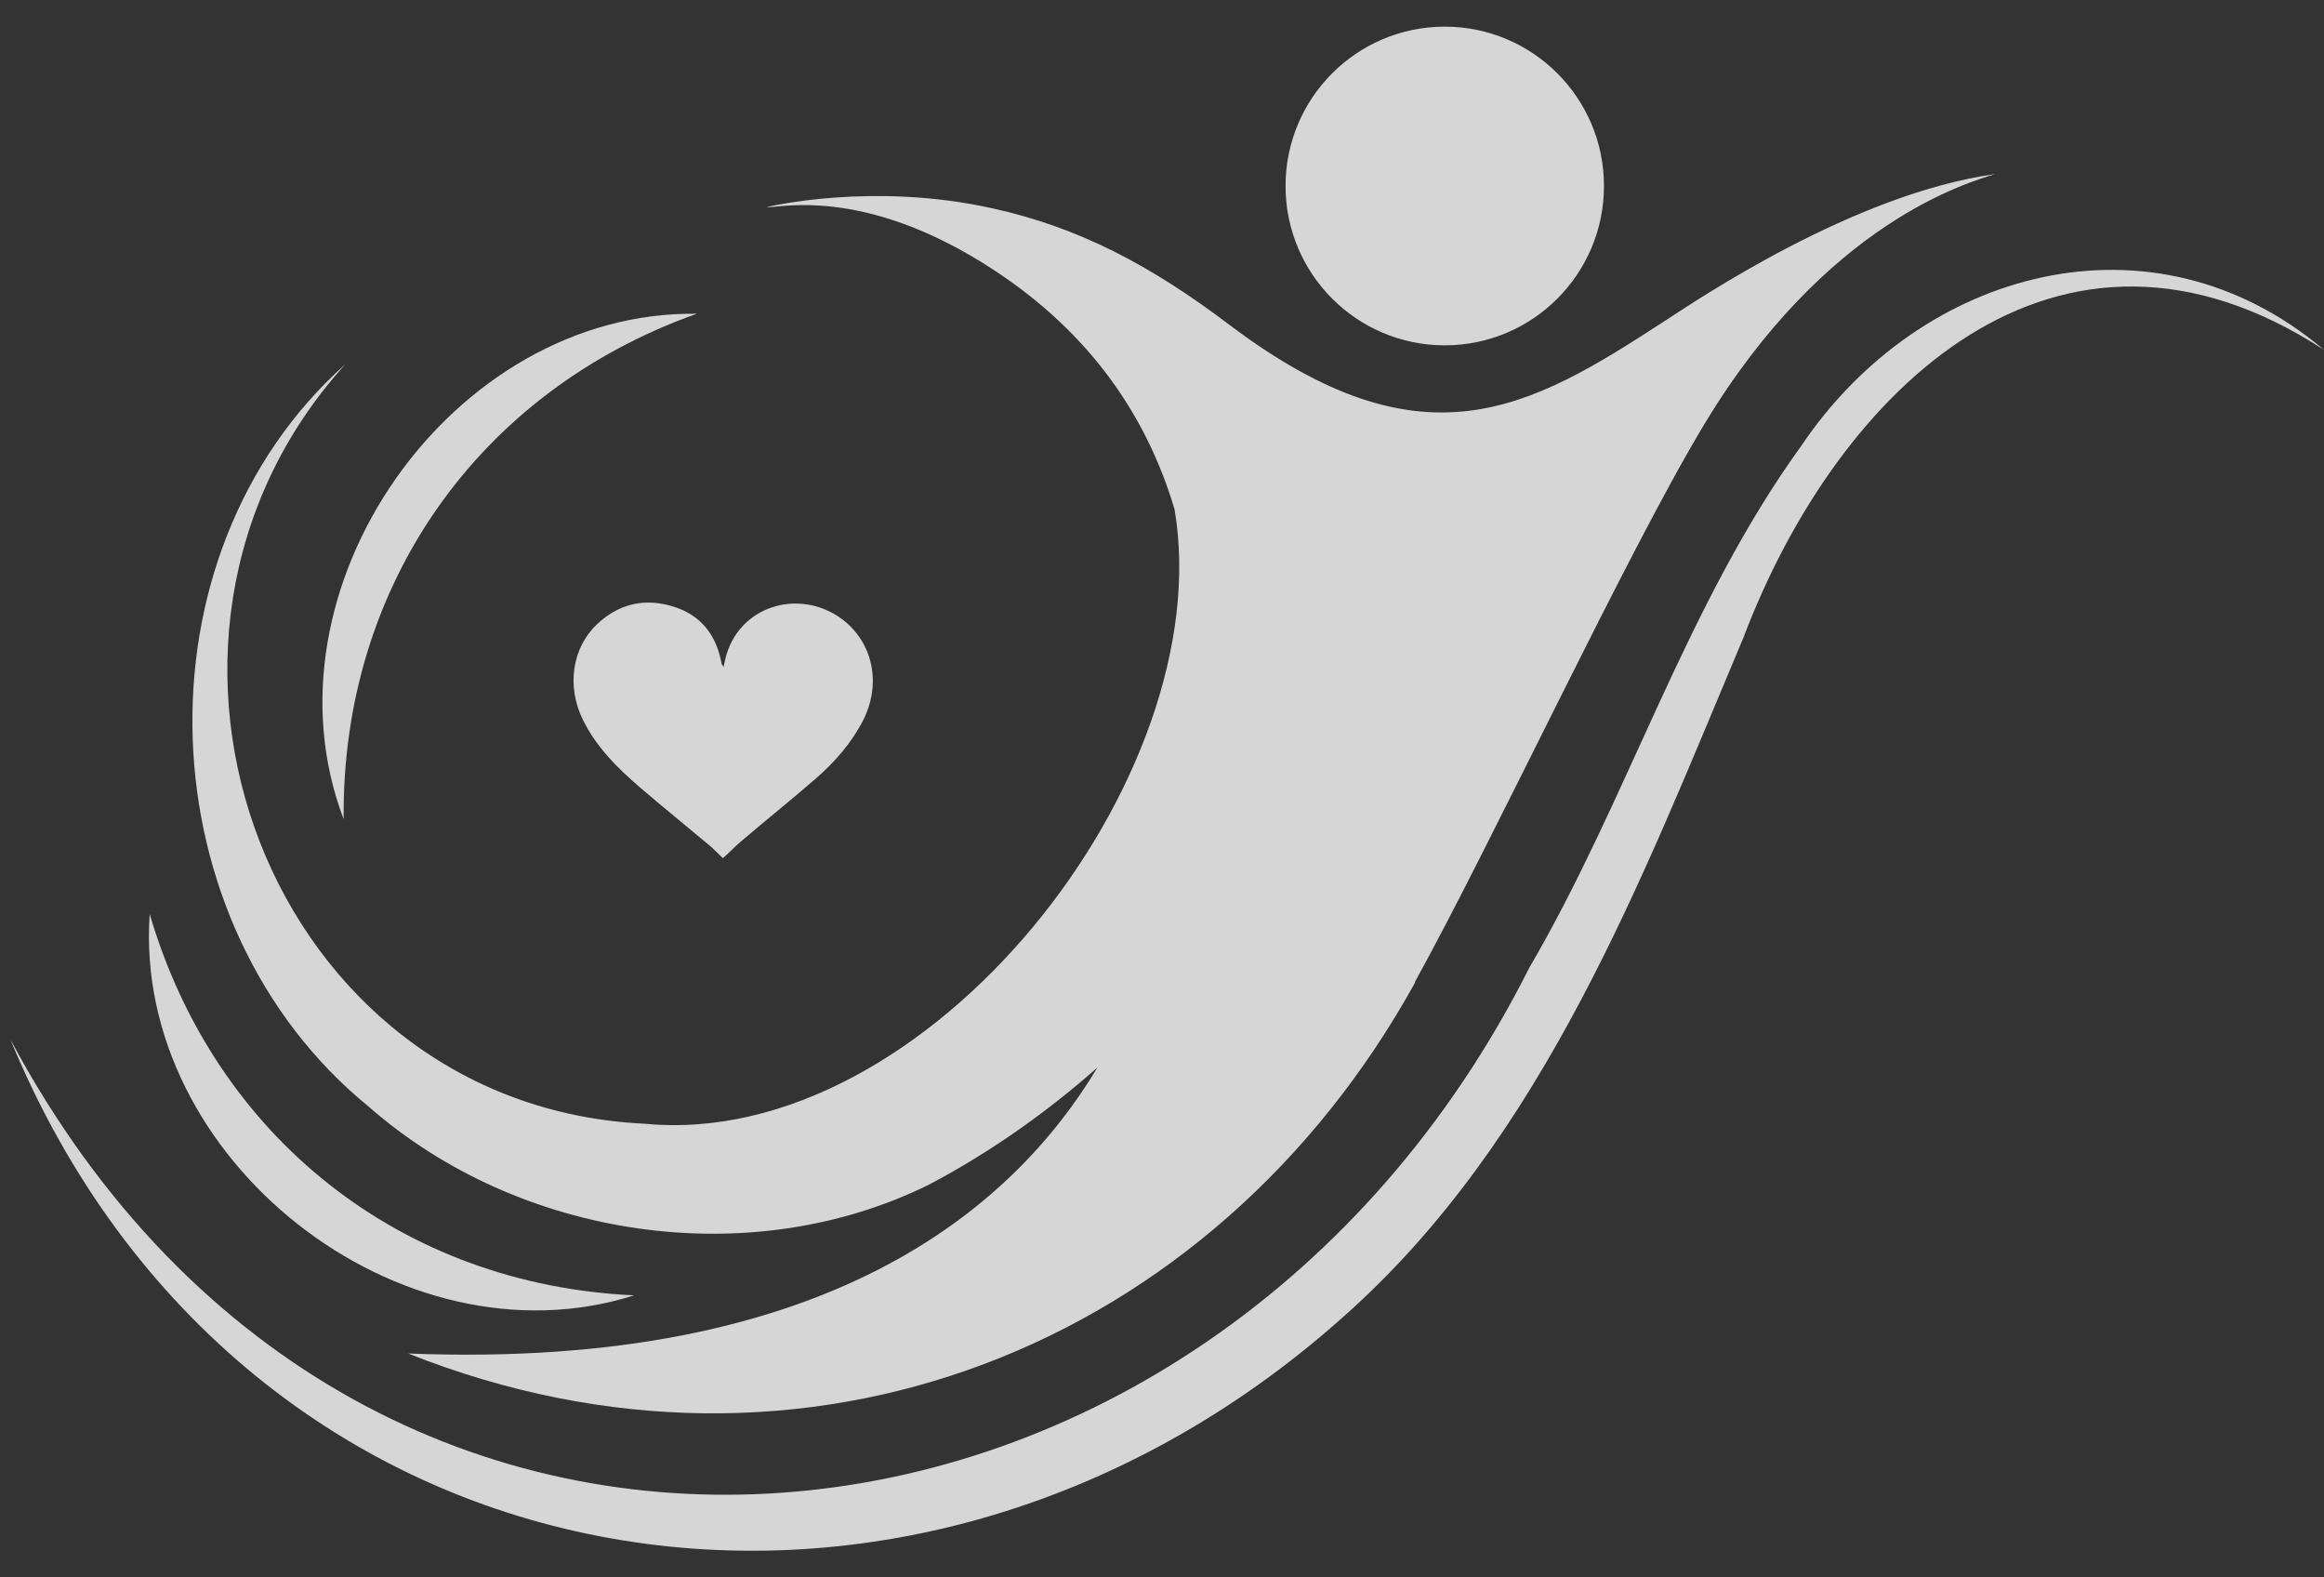
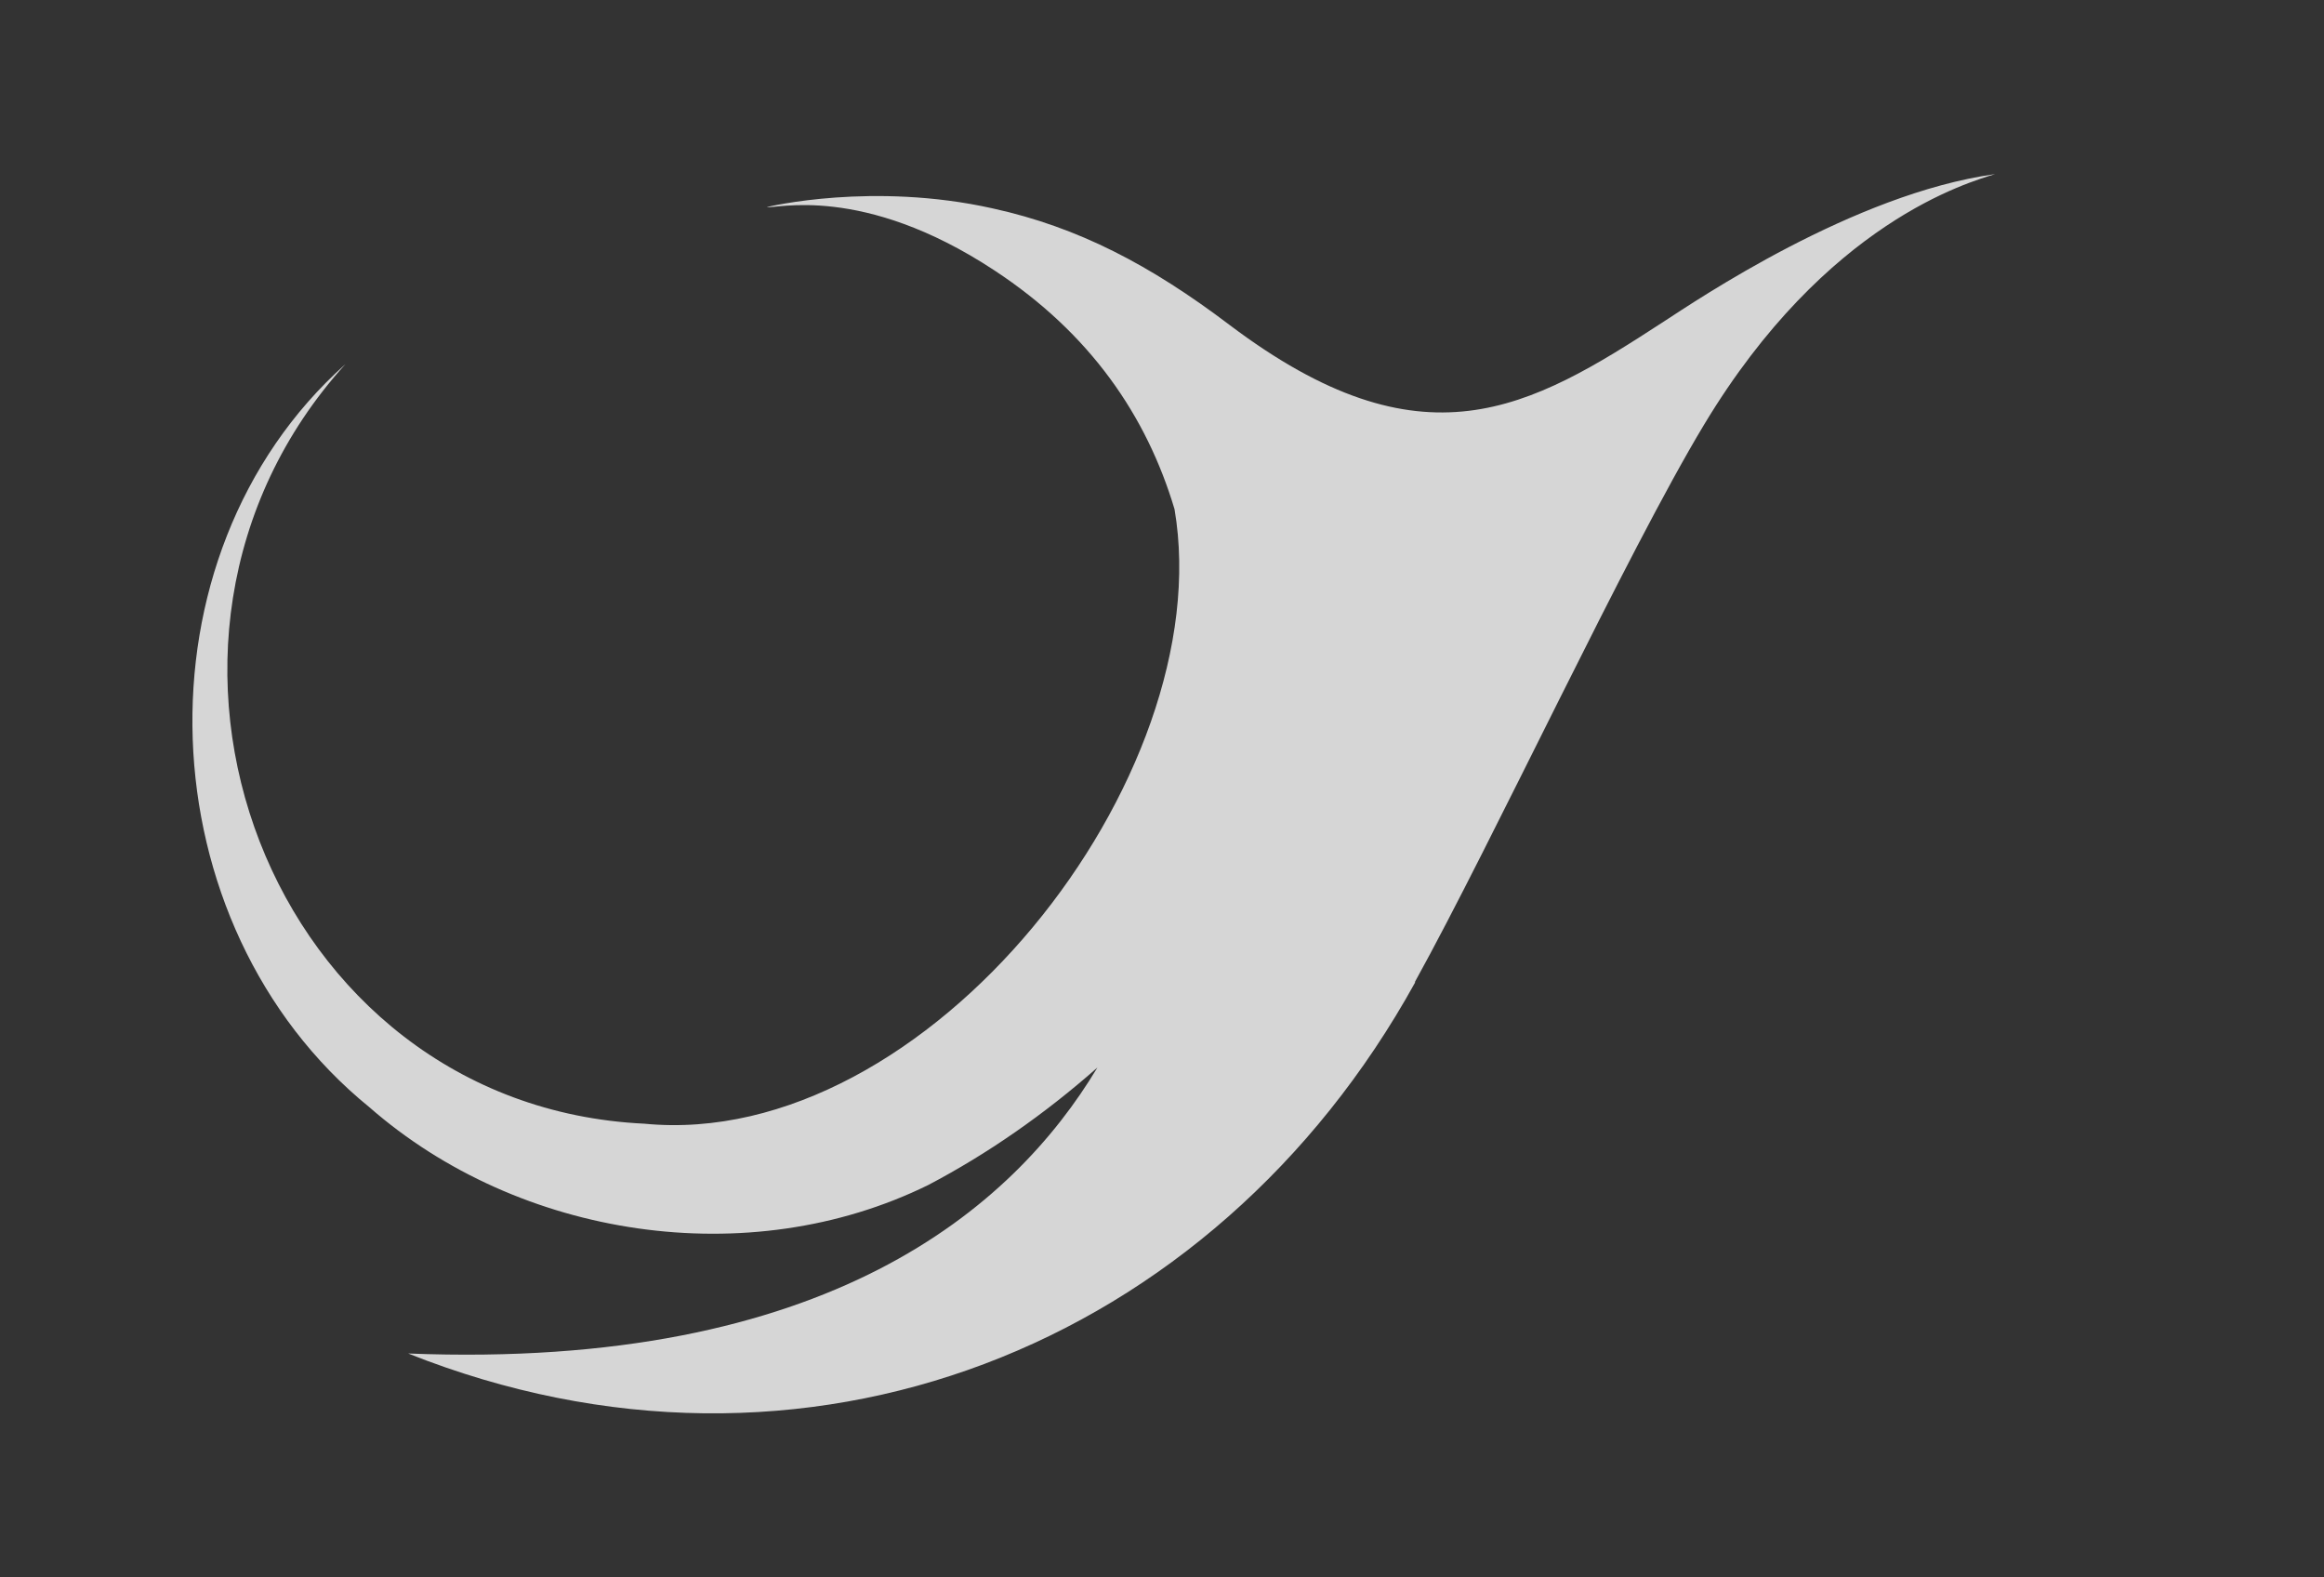
<svg xmlns="http://www.w3.org/2000/svg" width="56" height="38" viewBox="0 0 56 38" fill="none">
  <rect x="0" y="0" width="56" height="38" fill="#333333" stroke="none" />
-   <path d="M17.431 16.073C17.453 15.995 17.464 15.94 17.475 15.885C17.772 14.605 19.238 14.153 20.274 14.903C21.035 15.466 21.244 16.459 20.804 17.341C20.517 17.903 20.109 18.367 19.635 18.775C19.051 19.282 18.445 19.767 17.849 20.275C17.706 20.396 17.574 20.54 17.42 20.672C17.298 20.562 17.199 20.451 17.078 20.352C16.527 19.889 15.964 19.436 15.413 18.962C14.873 18.499 14.366 17.992 14.046 17.341C13.65 16.536 13.782 15.609 14.388 15.036C14.917 14.539 15.546 14.396 16.24 14.617C16.901 14.826 17.265 15.311 17.387 15.984C17.387 15.984 17.387 16.006 17.42 16.039L17.431 16.073Z" fill="white" fill-opacity="0.8" />
-   <path d="M15.281 31.205C9.648 32.992 3.199 27.919 3.607 22.018C5.184 27.4 9.681 30.952 15.281 31.205Z" fill="white" fill-opacity="0.8" />
  <path d="M48.075 4.194C47.446 4.392 44.007 5.341 41.064 10.227C39.19 13.337 35.971 20.264 34.097 23.65V23.672C29.236 32.463 19.37 36.4 9.835 32.606C19.946 33.007 24.411 29.103 26.444 25.717C25.173 26.839 23.792 27.8 22.368 28.547C18.037 30.676 12.503 29.826 8.899 26.672C3.497 22.282 3.145 13.392 8.325 8.771C2.241 15.477 6.496 26.64 15.524 27.07C22.354 27.735 29.401 18.719 28.302 12.267C27.631 10.023 26.275 8.032 23.956 6.51C20.772 4.415 18.667 5.042 18.478 4.988C18.514 4.979 21.034 4.375 23.923 5.021C25.984 5.473 27.726 6.389 29.621 7.823C34.284 11.341 36.842 9.863 40.094 7.745C40.877 7.238 44.658 4.668 48.075 4.194Z" fill="white" fill-opacity="0.8" />
-   <path d="M8.281 19.734C6.176 14.209 10.872 7.48 16.791 7.558C11.511 9.433 8.226 14.131 8.281 19.734Z" fill="white" fill-opacity="0.8" />
-   <path d="M34.813 8.319C36.932 8.319 38.65 6.6 38.65 4.48C38.65 2.361 36.932 0.642 34.813 0.642C32.695 0.642 30.977 2.361 30.977 4.48C30.977 6.6 32.695 8.319 34.813 8.319Z" fill="white" fill-opacity="0.8" />
-   <path d="M0.268 25.073C8.843 41.077 29.126 38.683 36.853 23.308C39.223 19.26 40.623 14.584 43.401 10.745C46.278 6.466 51.877 4.944 56 8.429C49.595 4.249 44.293 9.344 42.012 15.356C39.575 21.135 37.206 27.444 32.367 31.724C21.762 41.198 5.856 38.551 0.268 25.084L0.268 25.073Z" fill="white" fill-opacity="0.8" />
</svg>